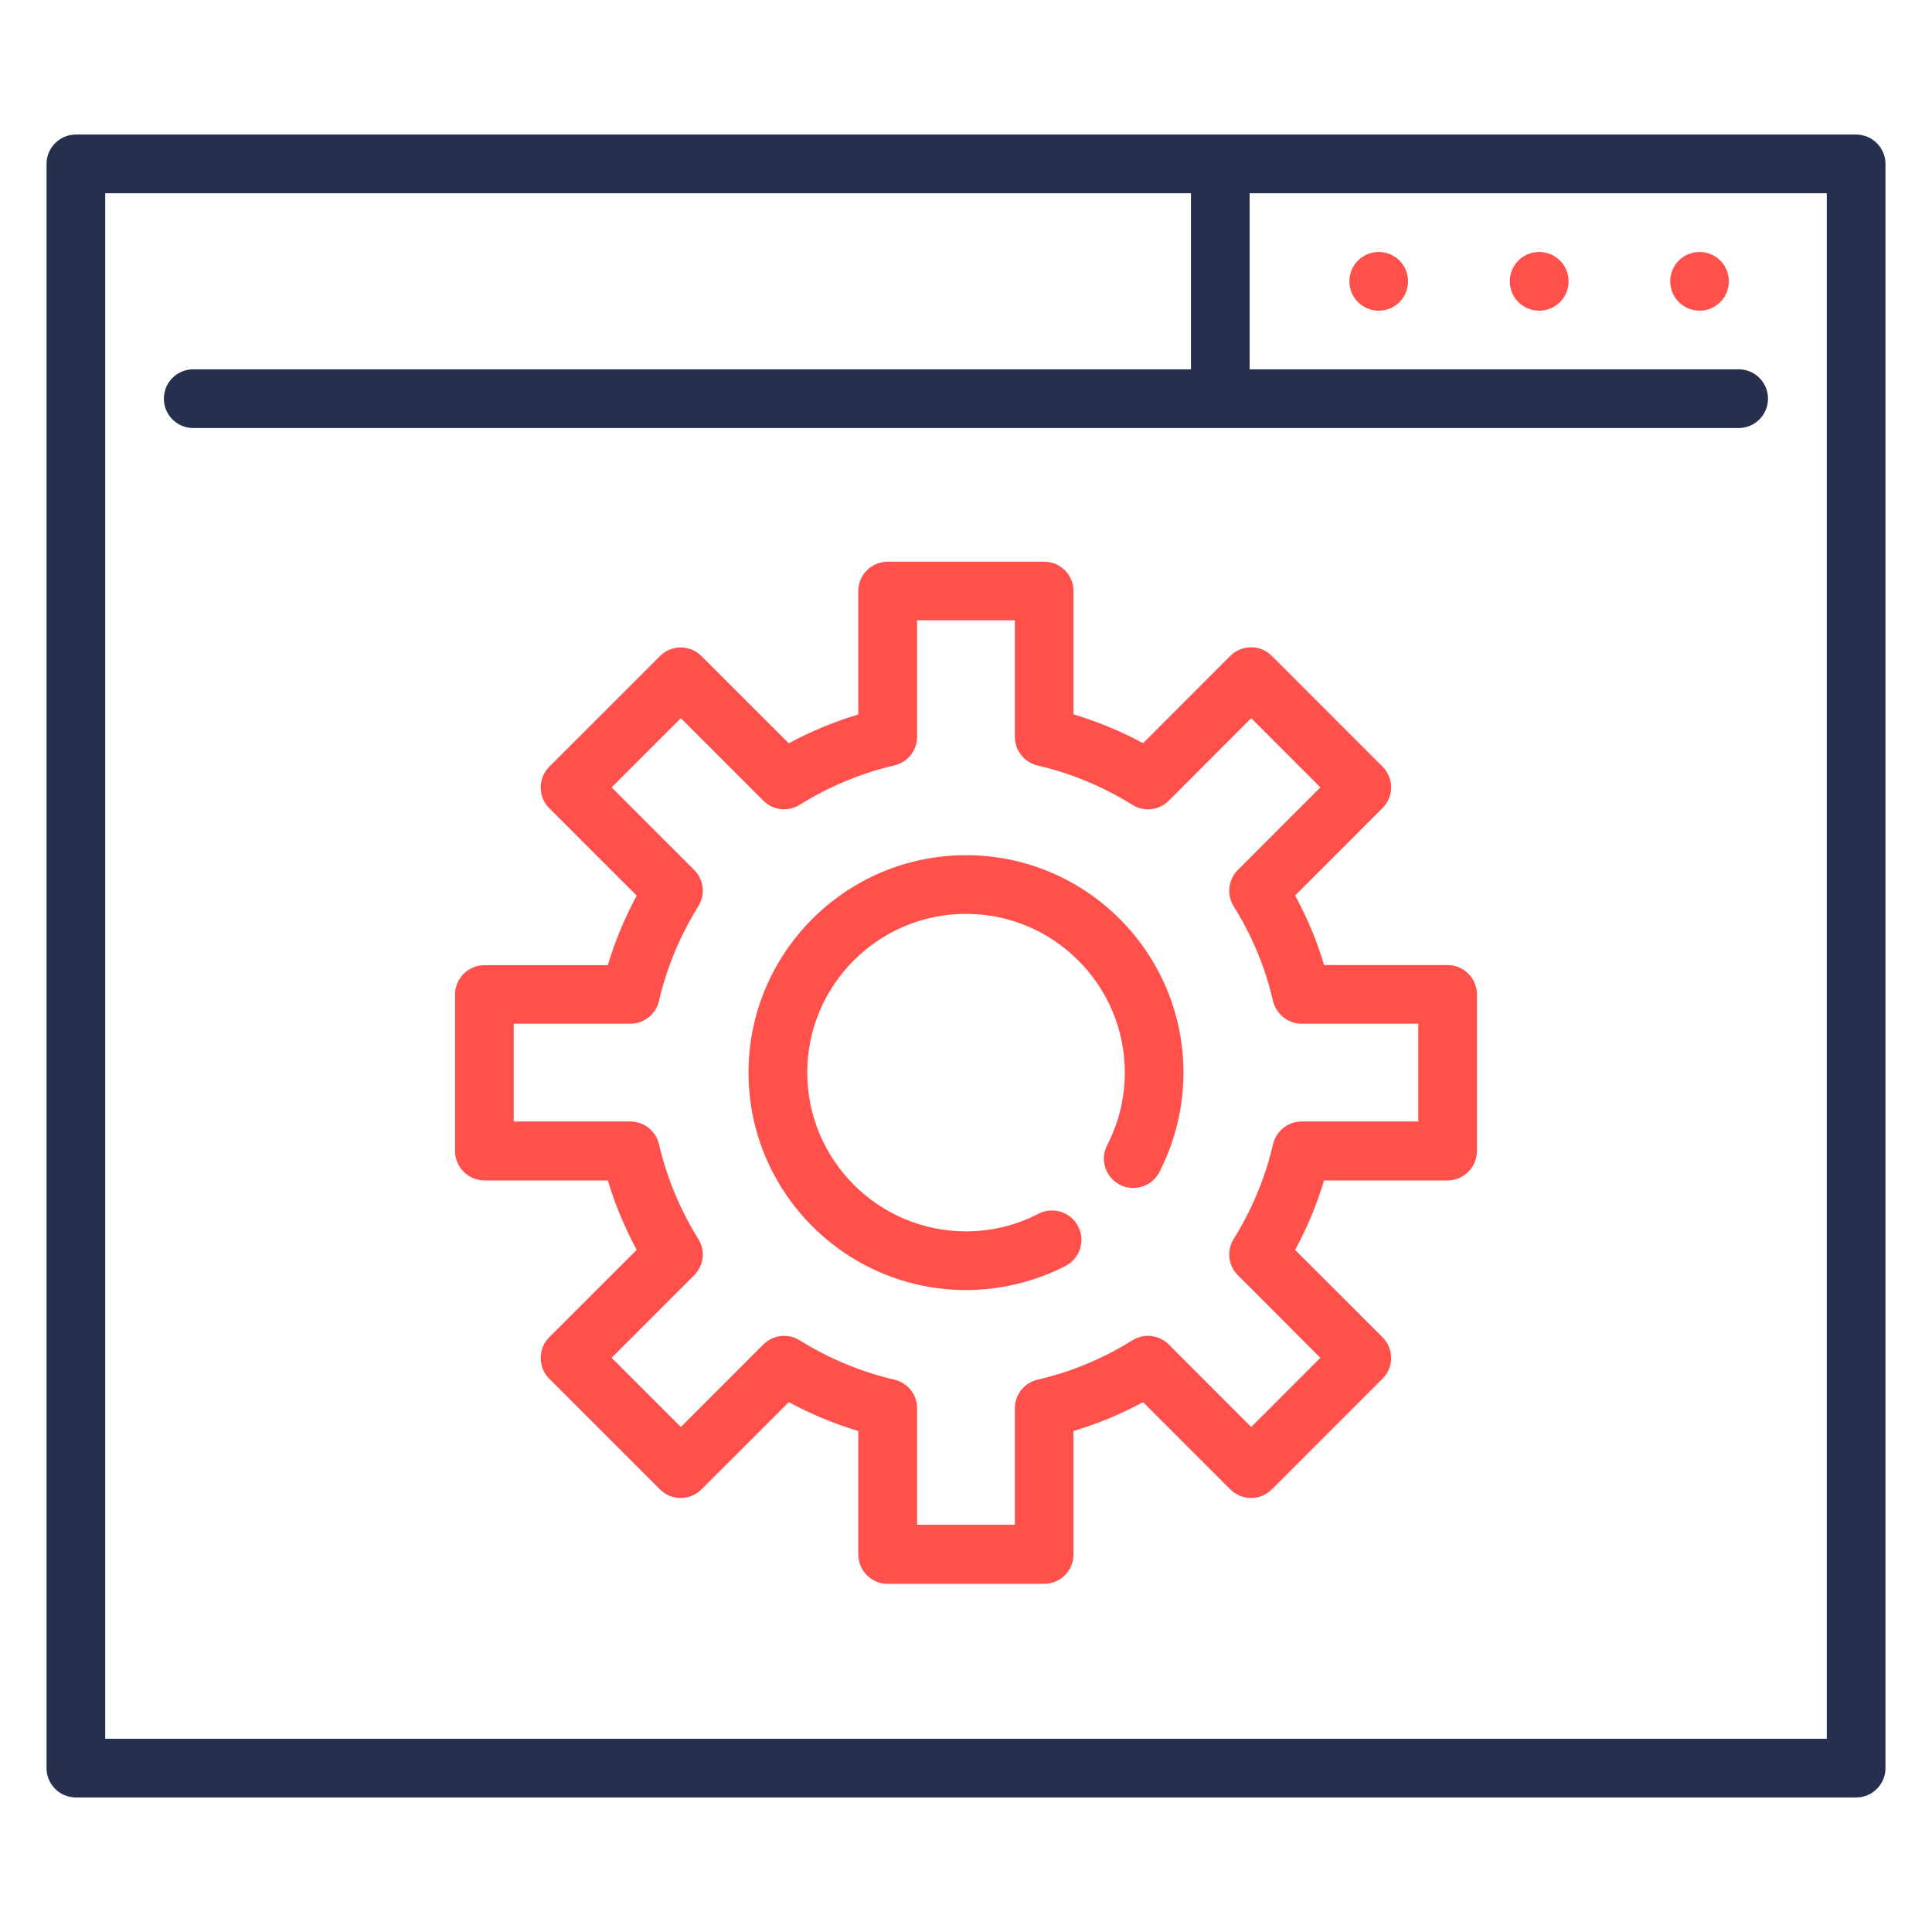
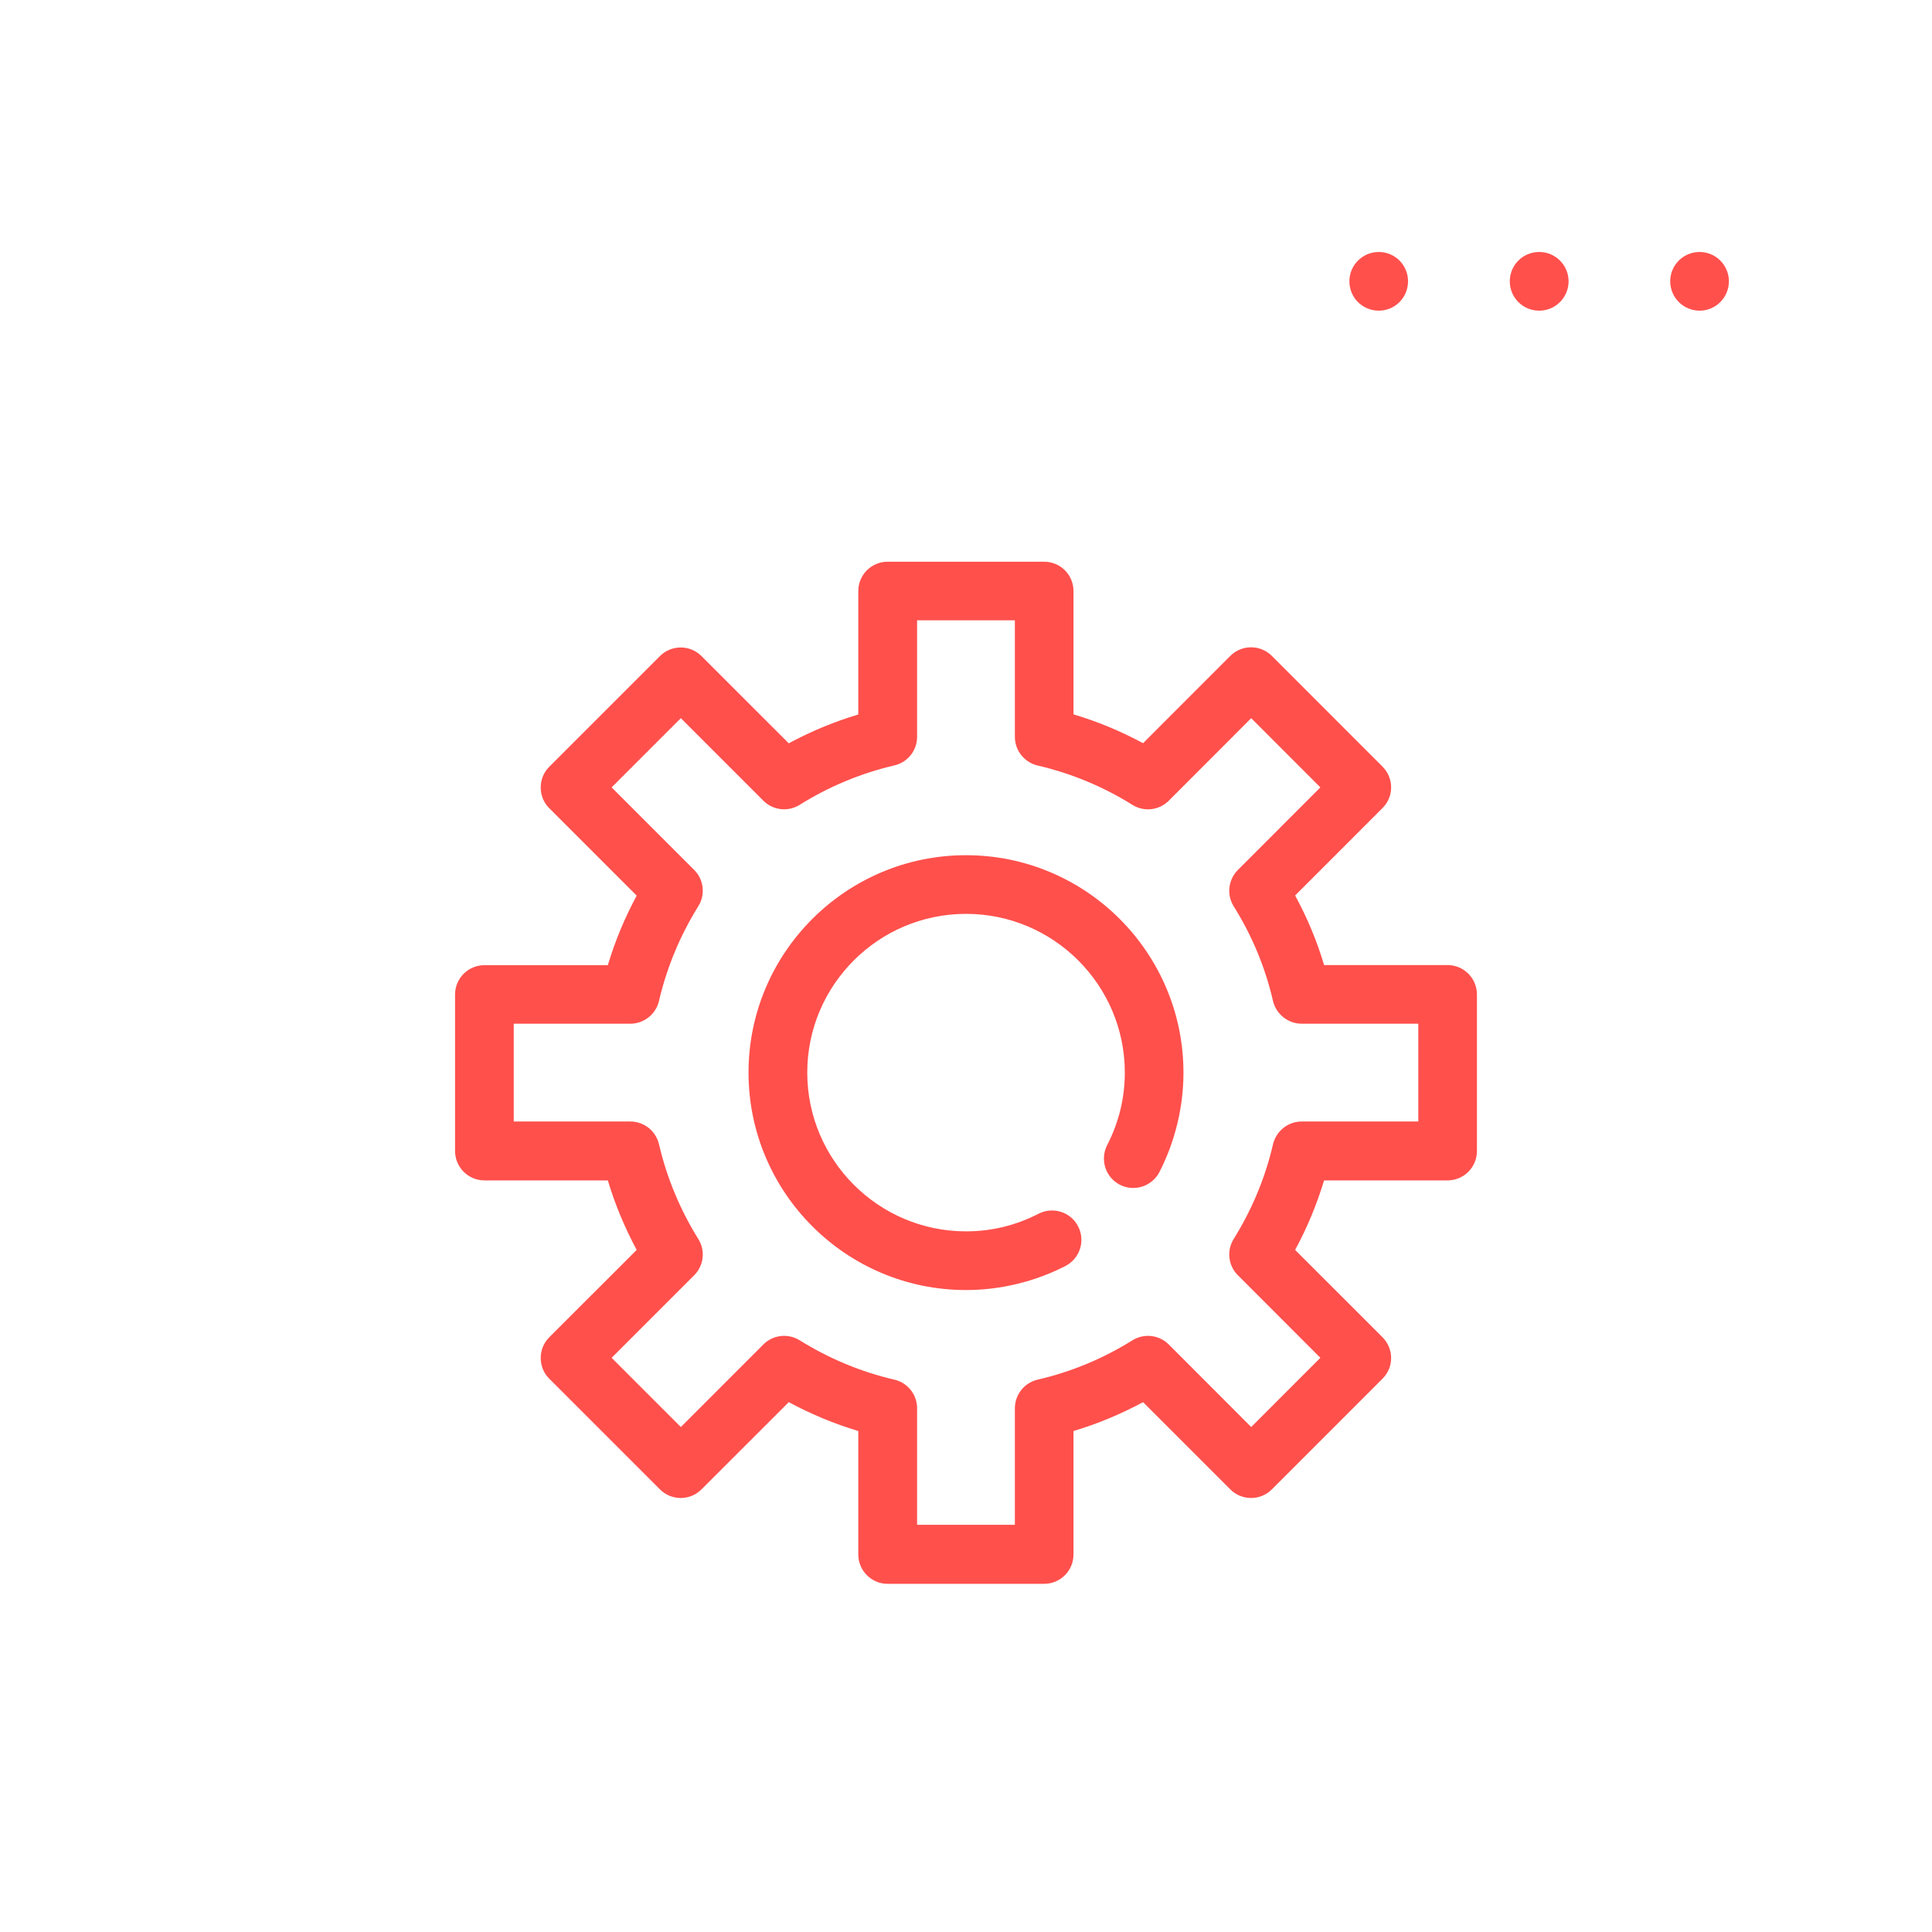
<svg xmlns="http://www.w3.org/2000/svg" version="1.1" id="Layer_1" x="0px" y="0px" width="80px" height="80px" viewBox="0 0 80 80" enable-background="new 0 0 80 80" xml:space="preserve">
  <g display="none">
    <g display="inline">
      <g>
        <path d="M65.896,17.047c-0.813,0-1.472,0.659-1.472,1.471s0.659,1.471,1.472,1.471c0.812,0,1.471-0.659,1.471-1.471     S66.708,17.047,65.896,17.047z" />
      </g>
    </g>
    <g display="inline">
      <g>
        <path d="M14.104,17.047c-0.812,0-1.471,0.659-1.471,1.471s0.659,1.471,1.471,1.471s1.471-0.659,1.471-1.471     S14.916,17.047,14.104,17.047z" />
      </g>
    </g>
    <g display="inline">
      <g>
        <path fill="#272F4F" d="M76.195,34.703h-1.76c-0.55-4.238-1.879-8.277-3.964-12.022c-0.395-0.709-1.292-0.964-2.002-0.569     c-0.71,0.396-0.965,1.292-0.569,2.002c1.84,3.305,3.037,6.86,3.568,10.59h-1.158c-0.813,0-1.472,0.659-1.472,1.471v5.885     c0,0.813,0.658,1.472,1.472,1.472h5.885c0.813,0,1.472-0.658,1.472-1.472v-5.885C77.667,35.362,77.009,34.703,76.195,34.703z      M74.725,40.588h-2.943v-2.942h1.336c0.001,0,0.001,0,0.001,0s0.001,0,0.002,0h1.604V40.588z" />
      </g>
    </g>
    <g display="inline">
      <g>
        <path fill="#FF504C" d="M56.183,45.389c-0.001-0.023-0.001-0.046-0.003-0.068c-0.004-0.032-0.007-0.062-0.012-0.093     c-0.003-0.019-0.005-0.038-0.009-0.057c-0.008-0.035-0.017-0.07-0.025-0.107c-0.004-0.013-0.006-0.025-0.01-0.039     c-0.014-0.044-0.028-0.087-0.046-0.13c-0.002-0.004-0.004-0.01-0.005-0.014c-0.021-0.049-0.044-0.097-0.068-0.143L41.291,17.813     c-0.257-0.472-0.753-0.766-1.291-0.766s-1.033,0.293-1.292,0.766L23.996,44.738c-0.025,0.046-0.048,0.094-0.068,0.143     c-0.002,0.005-0.003,0.01-0.005,0.014c-0.017,0.043-0.032,0.086-0.045,0.13c-0.004,0.014-0.006,0.026-0.01,0.039     c-0.009,0.037-0.018,0.072-0.025,0.107c-0.003,0.019-0.006,0.038-0.009,0.057c-0.005,0.031-0.009,0.061-0.011,0.093     c-0.002,0.022-0.002,0.045-0.003,0.068c-0.001,0.02-0.003,0.037-0.003,0.056c0,0.009,0.001,0.018,0.001,0.028     c0,0.023,0.002,0.047,0.004,0.069c0.001,0.029,0.004,0.059,0.007,0.088c0.003,0.021,0.006,0.041,0.009,0.061     c0.006,0.031,0.012,0.063,0.02,0.094c0.004,0.018,0.008,0.035,0.014,0.053c0.009,0.034,0.02,0.065,0.031,0.099     c0.003,0.009,0.006,0.019,0.009,0.028l5.306,14.062c-0.425,0.212-0.819,0.49-1.165,0.837c-0.833,0.834-1.293,1.942-1.293,3.121     c0,1.918,1.23,3.553,2.942,4.161v8.051c0,0.813,0.659,1.472,1.472,1.472h17.656c0.813,0,1.472-0.658,1.472-1.472v-8.048     c0.613-0.218,1.175-0.57,1.649-1.043c0.834-0.834,1.293-1.942,1.293-3.121c0-1.732-1.003-3.233-2.459-3.957l5.308-14.063     c0.004-0.01,0.005-0.02,0.008-0.028c0.012-0.033,0.022-0.064,0.031-0.099c0.006-0.018,0.01-0.035,0.015-0.053     c0.007-0.031,0.013-0.063,0.019-0.094c0.004-0.02,0.008-0.04,0.01-0.061c0.003-0.029,0.005-0.059,0.007-0.088     c0.002-0.022,0.004-0.046,0.004-0.069c0-0.01,0.001-0.02,0.001-0.028C56.185,45.426,56.184,45.408,56.183,45.389z M40,43.973     c0.811,0,1.472,0.66,1.472,1.472c0,0.811-0.661,1.471-1.472,1.471s-1.471-0.66-1.471-1.471     C38.529,44.633,39.189,43.973,40,43.973z M47.356,74.725H32.643v-6.327h14.713V74.725z M49.869,65.023     c-0.279,0.278-0.648,0.432-1.041,0.432H31.172c-0.811,0-1.472-0.66-1.472-1.472c0-0.393,0.154-0.762,0.432-1.041     c0.278-0.277,0.647-0.431,1.04-0.431h17.646c0.003,0,0.006,0,0.01,0c0.002,0,0.004,0,0.006,0     c0.809,0.003,1.466,0.662,1.466,1.472C50.3,64.376,50.146,64.745,49.869,65.023z M47.811,59.569H32.189l-4.775-12.654h3.758     c0.813,0,1.471-0.658,1.471-1.471c0-0.813-0.659-1.472-1.471-1.472h-3.405l10.762-19.694v17.004     c-1.712,0.607-2.943,2.242-2.943,4.161c0,2.434,1.98,4.414,4.414,4.414c2.434,0,4.414-1.98,4.414-4.414     c0-1.919-1.23-3.554-2.942-4.161V24.279l10.761,19.694h-3.404c-0.813,0-1.472,0.658-1.472,1.472c0,0.813,0.658,1.471,1.472,1.471     h3.758L47.811,59.569z" />
      </g>
    </g>
    <g display="inline">
      <g>
        <path fill="#272F4F" d="M11.53,22.111c-0.71-0.396-1.606-0.14-2.001,0.569c-2.085,3.746-3.414,7.785-3.964,12.022h-1.76     c-0.813,0-1.471,0.659-1.471,1.471v5.885c0,0.813,0.659,1.472,1.471,1.472H9.69c0.813,0,1.471-0.658,1.471-1.472v-5.885     c0-0.813-0.659-1.471-1.471-1.471H8.531c0.531-3.729,1.729-7.285,3.569-10.59C12.495,23.403,12.24,22.507,11.53,22.111z      M8.218,40.588H5.276v-2.942h1.604c0.001,0,0.001,0,0.002,0s0.001,0,0.001,0h1.335V40.588z" />
      </g>
    </g>
    <g display="inline">
      <g>
        <path fill="#272F4F" d="M73.253,2.333c-1.919,0-3.554,1.23-4.161,2.943H44.414V3.804c0-0.813-0.658-1.471-1.472-1.471h-5.885     c-0.813,0-1.471,0.659-1.471,1.471v1.472H10.909c-0.608-1.712-2.243-2.943-4.162-2.943c-2.434,0-4.414,1.98-4.414,4.414     s1.98,4.414,4.414,4.414c1.918,0,3.554-1.23,4.162-2.943H25.7c-3.138,1.313-6.016,3.019-8.385,5.015     c-0.621,0.524-0.7,1.453-0.177,2.073c0.292,0.346,0.708,0.523,1.126,0.523c0.334,0,0.671-0.114,0.948-0.347     c4.221-3.558,10.246-6.1,16.374-6.953v1.16c0,0.813,0.659,1.471,1.471,1.471h5.885c0.813,0,1.472-0.659,1.472-1.471V8.53     c6.128,0.853,12.152,3.395,16.374,6.953c0.276,0.233,0.612,0.347,0.948,0.347c0.419,0,0.835-0.177,1.125-0.523     c0.523-0.621,0.445-1.549-0.177-2.073c-2.368-1.997-5.247-3.702-8.385-5.015h14.792c0.607,1.712,2.242,2.943,4.161,2.943     c2.434,0,4.414-1.98,4.414-4.414S75.687,2.333,73.253,2.333z M6.747,8.218c-0.811,0-1.471-0.66-1.471-1.471     s0.66-1.471,1.471-1.471s1.471,0.66,1.471,1.471S7.558,8.218,6.747,8.218z M41.472,6.747v0.132v1.339h-2.943V6.879V6.747V5.276     h2.943V6.747z M73.253,8.218c-0.812,0-1.472-0.66-1.472-1.471s0.66-1.471,1.472-1.471s1.472,0.66,1.472,1.471     S74.064,8.218,73.253,8.218z" />
      </g>
    </g>
  </g>
  <g display="none">
    <path display="inline" fill="#272F4F" d="M11.122,9.239c-2.081,0-3.767,1.686-3.767,3.767c0,2.08,1.687,3.767,3.767,3.767   c2.08,0,3.767-1.687,3.767-3.767C14.889,10.925,13.202,9.239,11.122,9.239z M11.122,14.261c-0.694,0-1.256-0.562-1.256-1.255   s0.562-1.256,1.256-1.256c0.693,0,1.255,0.563,1.255,1.256S11.815,14.261,11.122,14.261z" />
    <path display="inline" fill="#272F4F" d="M21.167,9.239c-2.08,0-3.767,1.686-3.767,3.767c0,2.08,1.687,3.767,3.767,3.767   s3.767-1.687,3.767-3.767C24.934,10.925,23.247,9.239,21.167,9.239z M21.167,14.261c-0.693,0-1.256-0.562-1.256-1.255   s0.563-1.256,1.256-1.256s1.256,0.563,1.256,1.256S21.86,14.261,21.167,14.261z" />
    <path display="inline" fill="#272F4F" d="M31.211,9.239c-2.08,0-3.767,1.686-3.767,3.767c0,2.08,1.687,3.767,3.767,3.767   c2.081,0,3.767-1.687,3.767-3.767C34.978,10.925,33.292,9.239,31.211,9.239z M31.211,14.261c-0.693,0-1.255-0.562-1.255-1.255   s0.562-1.256,1.255-1.256c0.694,0,1.256,0.563,1.256,1.256S31.905,14.261,31.211,14.261z" />
    <path display="inline" fill="#272F4F" d="M56.322,11.75H43.767c-0.693,0-1.256,0.563-1.256,1.256s0.563,1.255,1.256,1.255h12.556   c0.693,0,1.256-0.562,1.256-1.255S57.016,11.75,56.322,11.75z" />
    <path display="inline" fill="#272F4F" d="M70.134,11.75h-8.789c-0.693,0-1.256,0.563-1.256,1.256s0.563,1.255,1.256,1.255h8.789   c0.693,0,1.255-0.562,1.255-1.255S70.827,11.75,70.134,11.75z" />
    <path display="inline" fill="#272F4F" d="M71.389,4.217H8.611c-3.465,0.004-6.274,2.813-6.278,6.278v55.244   c0.004,3.466,2.813,6.273,6.278,6.278h35.156c0.693,0,1.256-0.563,1.256-1.256s-0.563-1.256-1.256-1.256H8.611   c-2.081,0-3.767-1.687-3.767-3.767V21.794h70.312v17.579c0,0.692,0.562,1.255,1.255,1.255s1.256-0.563,1.256-1.255V10.495   C77.663,7.029,74.854,4.221,71.389,4.217z M4.844,19.283v-8.788c0-2.081,1.686-3.768,3.767-3.768h62.778   c2.081,0,3.768,1.687,3.768,3.768v8.788H4.844z" />
    <path display="inline" fill="#FF504C" d="M14.521,24.674c-0.49-0.49-1.285-0.49-1.775,0L8.979,28.44c-0.49,0.49-0.49,1.285,0,1.775   l3.766,3.767c0.493,0.476,1.276,0.469,1.761-0.016c0.484-0.484,0.491-1.267,0.015-1.76l-2.879-2.879l2.879-2.879   C15.011,25.958,15.011,25.164,14.521,24.674z" />
    <path display="inline" fill="#FF504C" d="M24.045,33.982c0.49,0.49,1.285,0.49,1.775,0l3.767-3.767c0.49-0.49,0.49-1.285,0-1.775   l-3.767-3.767c-0.493-0.476-1.276-0.469-1.76,0.015c-0.484,0.485-0.492,1.268-0.016,1.761l2.879,2.879l-2.879,2.879   C23.555,32.697,23.555,33.492,24.045,33.982z" />
    <path display="inline" fill="#FF504C" d="M21.728,24.438c-0.298-0.148-0.643-0.174-0.959-0.067   c-0.316,0.104-0.577,0.332-0.726,0.63l-3.767,7.533c-0.31,0.621-0.058,1.375,0.563,1.685c0.621,0.311,1.375,0.059,1.686-0.562   l3.766-7.533c0.149-0.299,0.174-0.644,0.068-0.959C22.253,24.848,22.026,24.587,21.728,24.438z" />
    <path display="inline" fill="#FF504C" d="M40,26.817h-6.278c-0.693,0-1.255,0.562-1.255,1.255c0,0.694,0.562,1.256,1.255,1.256H40   c0.693,0,1.256-0.562,1.256-1.256C41.256,27.379,40.693,26.817,40,26.817z" />
    <path display="inline" fill="#FF504C" d="M38.744,34.351c0,0.693,0.563,1.255,1.256,1.255h6.278c0.692,0,1.255-0.562,1.255-1.255   c0-0.694-0.563-1.256-1.255-1.256H40C39.307,33.095,38.744,33.656,38.744,34.351z" />
    <path display="inline" fill="#FF504C" d="M46.278,29.328c0.692,0,1.255-0.562,1.255-1.256c0-0.693-0.563-1.255-1.255-1.255h-1.256   c-0.693,0-1.256,0.562-1.256,1.255c0,0.694,0.563,1.256,1.256,1.256H46.278z" />
    <path display="inline" fill="#FF504C" d="M33.722,35.605h2.511c0.694,0,1.256-0.562,1.256-1.255c0-0.694-0.562-1.256-1.256-1.256   h-2.511c-0.693,0-1.255,0.562-1.255,1.256C32.467,35.044,33.029,35.605,33.722,35.605z" />
    <path display="inline" fill="#FF504C" d="M9.866,41.884h3.767c0.693,0,1.255-0.563,1.255-1.256s-0.563-1.255-1.255-1.255H9.866   c-0.693,0-1.255,0.562-1.255,1.255S9.173,41.884,9.866,41.884z" />
    <path display="inline" fill="#FF504C" d="M17.399,40.628c0,0.693,0.563,1.256,1.256,1.256H28.7c0.694,0,1.256-0.563,1.256-1.256   s-0.562-1.255-1.256-1.255H18.655C17.962,39.373,17.399,39.935,17.399,40.628z" />
    <path display="inline" fill="#FF504C" d="M33.722,41.884h12.556c0.692,0,1.255-0.563,1.255-1.256s-0.563-1.255-1.255-1.255H33.722   c-0.693,0-1.255,0.562-1.255,1.255S33.029,41.884,33.722,41.884z" />
    <path display="inline" fill="#FF504C" d="M9.866,51.928c-0.693,0-1.255,0.563-1.255,1.256s0.563,1.255,1.255,1.255h3.767   c0.693,0,1.255-0.562,1.255-1.255s-0.563-1.256-1.255-1.256H9.866z" />
    <path display="inline" fill="#FF504C" d="M18.655,54.438H28.7c0.694,0,1.256-0.562,1.256-1.255s-0.562-1.256-1.256-1.256H18.655   c-0.693,0-1.256,0.563-1.256,1.256S17.962,54.438,18.655,54.438z" />
    <path display="inline" fill="#FF504C" d="M33.722,54.438h10.044c0.693,0,1.256-0.562,1.256-1.255s-0.563-1.256-1.256-1.256H33.722   c-0.693,0-1.255,0.563-1.255,1.256S33.029,54.438,33.722,54.438z" />
    <path display="inline" fill="#FF504C" d="M40,46.905c0-0.692-0.562-1.255-1.256-1.255H28.7c-0.693,0-1.255,0.563-1.255,1.255   c0,0.694,0.563,1.256,1.255,1.256h10.044C39.438,48.161,40,47.6,40,46.905z" />
    <path display="inline" fill="#FF504C" d="M24.934,46.905c0-0.692-0.563-1.255-1.256-1.255H9.866c-0.693,0-1.255,0.563-1.255,1.255   c0,0.694,0.563,1.256,1.255,1.256h13.812C24.371,48.161,24.934,47.6,24.934,46.905z" />
    <path display="inline" fill="#FF504C" d="M62.601,40.628c-7.487,0-15.067,2.155-15.067,6.277v22.601   c0,4.122,7.58,6.277,15.067,6.277c7.486,0,15.066-2.155,15.066-6.277V46.905C77.667,42.783,70.087,40.628,62.601,40.628z    M75.156,61.973c0,1.499-5.008,3.767-12.556,3.767c-7.549,0-12.557-2.268-12.557-3.767v-3.916c2.845,1.753,7.714,2.66,12.557,2.66   c4.842,0,9.712-0.907,12.556-2.66V61.973z M75.156,54.438c0,1.5-5.008,3.768-12.556,3.768c-7.549,0-12.557-2.268-12.557-3.768   v-3.915c2.845,1.752,7.714,2.66,12.557,2.66c4.842,0,9.712-0.908,12.556-2.66V54.438z M62.601,43.14   c7.548,0,12.556,2.267,12.556,3.766s-5.008,3.768-12.556,3.768c-7.549,0-12.557-2.269-12.557-3.768S55.052,43.14,62.601,43.14z    M62.601,73.272c-7.549,0-12.557-2.268-12.557-3.767V65.59c2.845,1.753,7.714,2.66,12.557,2.66c4.842,0,9.712-0.907,12.556-2.66   v3.916C75.156,71.005,70.148,73.272,62.601,73.272z" />
  </g>
  <g display="none">
    <path display="inline" fill="#FF504C" d="M24.665,25.328h-4.234l11.542,32.627l6.461-18.466l-5.009-14.162h-4.467v-3.109h19.781   v3.109h-4.633l11.543,32.627l4.148-11.857c5.442-15.19-4.461-19.922-4.461-23.312s2.749-6.138,6.14-6.138   c0.183,0,0.361,0.01,0.535,0.026C56.268,11.251,48.522,7.926,40,7.926c-11.136,0-20.946,5.676-26.696,14.292h11.36L24.665,25.328   L24.665,25.328L24.665,25.328z" />
    <path display="inline" fill="#FF504C" d="M7.926,40c0,12.279,6.902,22.945,17.037,28.335L10.488,27.419   C8.839,31.282,7.926,35.535,7.926,40z" />
    <path display="inline" fill="#FF504C" d="M67.913,24.195c0.46,2.701,0.32,5.737-0.384,8.785h0.127l-0.484,1.386l0,0   c-0.286,1.001-0.649,2.024-1.06,3.03L55.076,68.314C65.189,62.918,72.074,52.264,72.074,40   C72.074,34.253,70.561,28.86,67.913,24.195z" />
    <path display="inline" fill="#FF504C" d="M30.108,70.517c3.116,1.009,6.439,1.558,9.892,1.558c3.292,0,6.47-0.498,9.46-1.419   l-9.381-26.521L30.108,70.517z" />
    <path display="inline" fill="#272F4F" d="M67.105,12.895C59.864,5.654,50.238,1.667,40,1.667c-10.239,0-19.866,3.987-27.105,11.228   C5.654,20.134,1.667,29.761,1.667,40s3.987,19.864,11.228,27.105c7.24,7.24,16.866,11.228,27.105,11.228   s19.864-3.987,27.105-11.228C74.347,59.864,78.333,50.238,78.333,40C78.333,29.761,74.346,20.134,67.105,12.895z M40,75.628   C20.354,75.628,4.371,59.646,4.371,40S20.354,4.371,40,4.371c19.646,0,35.628,15.983,35.628,35.629S59.646,75.628,40,75.628z" />
  </g>
  <g>
-     <path fill="#272F4F" d="M76.855,5.571H3.143c-0.672,0-1.216,0.544-1.216,1.219v66.424c0,0.672,0.544,1.215,1.216,1.215h73.719   c0.666,0,1.212-0.543,1.212-1.215V6.79C78.073,6.115,77.527,5.571,76.855,5.571L76.855,5.571z M75.644,71.997H4.357V8.002h44.958   v7.291H8.001c-0.671,0-1.215,0.544-1.215,1.215c0,0.672,0.544,1.216,1.215,1.216h63.996c0.667,0,1.212-0.544,1.212-1.216   c0-0.671-0.54-1.215-1.212-1.215H51.744V8.002h23.899V71.997L75.644,71.997z" />
    <path fill="#FF504C" d="M64.952,11.648c0,0.672-0.545,1.216-1.217,1.216c-0.678,0-1.218-0.544-1.218-1.216   c0-0.67,0.54-1.214,1.218-1.214C64.407,10.434,64.952,10.978,64.952,11.648L64.952,11.648z" />
    <path fill="#FF504C" d="M58.304,11.648c0,0.672-0.539,1.216-1.212,1.216c-0.677,0-1.217-0.544-1.217-1.216   c0-0.67,0.545-1.214,1.217-1.214C57.765,10.434,58.304,10.978,58.304,11.648L58.304,11.648z" />
    <path fill="#FF504C" d="M71.59,11.648c0,0.672-0.546,1.216-1.212,1.216c-0.672,0-1.218-0.544-1.218-1.216   c0-0.67,0.54-1.214,1.218-1.214C71.044,10.434,71.59,10.978,71.59,11.648L71.59,11.648z" />
    <path fill="#FF504C" d="M39.999,35.412c-4.963,0-9.004,4.038-9.004,9c0,4.969,4.042,9.006,9.004,9.006   c1.43,0,2.854-0.347,4.121-0.997c0.596-0.309,0.832-1.041,0.523-1.639c-0.303-0.598-1.041-0.829-1.636-0.526   c-0.938,0.485-1.948,0.732-3.006,0.732c-3.625,0-6.574-2.952-6.574-6.576c0-3.625,2.95-6.571,6.574-6.571   c3.623,0,6.575,2.947,6.575,6.571c0,1.058-0.248,2.068-0.732,3.008c-0.303,0.595-0.071,1.327,0.523,1.636   c0.6,0.309,1.333,0.071,1.642-0.523c0.649-1.267,0.996-2.693,0.996-4.12C49.001,39.449,44.969,35.412,39.999,35.412L39.999,35.412z   " />
    <path fill="#FF504C" d="M59.94,39.961h-5.112c-0.297-1-0.699-1.961-1.2-2.881l3.618-3.619c0.227-0.226,0.358-0.534,0.358-0.859   s-0.132-0.633-0.358-0.859l-4.582-4.584c-0.474-0.474-1.245-0.474-1.719,0l-3.613,3.615c-0.92-0.496-1.879-0.895-2.881-1.194   v-5.105c0-0.672-0.54-1.216-1.218-1.216h-6.477c-0.672,0-1.216,0.544-1.216,1.216v5.11c-0.998,0.299-1.959,0.698-2.879,1.194   l-3.615-3.613c-0.474-0.474-1.245-0.474-1.718,0l-4.583,4.583c-0.229,0.226-0.355,0.534-0.355,0.859   c0,0.325,0.126,0.634,0.355,0.859l3.619,3.619c-0.496,0.919-0.896,1.881-1.195,2.88h-5.11c-0.672,0-1.216,0.545-1.216,1.212v6.483   c0,0.669,0.544,1.217,1.216,1.217h5.11c0.299,0.997,0.699,1.956,1.195,2.878l-3.619,3.616c-0.229,0.229-0.355,0.534-0.355,0.859   s0.126,0.634,0.355,0.859l4.583,4.583c0.474,0.474,1.245,0.474,1.718,0l3.615-3.613c0.92,0.495,1.881,0.897,2.879,1.195v5.111   c0,0.672,0.544,1.217,1.216,1.217h6.477c0.672,0,1.218-0.542,1.218-1.217v-5.111c1.002-0.298,1.961-0.7,2.881-1.195l3.613,3.613   c0.474,0.474,1.245,0.474,1.719,0l4.582-4.583c0.227-0.226,0.358-0.534,0.358-0.859s-0.132-0.631-0.358-0.859l-3.618-3.616   c0.501-0.92,0.897-1.881,1.2-2.878h5.112c0.672,0,1.217-0.545,1.217-1.217v-6.483C61.157,40.507,60.612,39.961,59.94,39.961   L59.94,39.961z M58.729,46.439h-4.831c-0.562,0-1.052,0.391-1.185,0.941c-0.319,1.383-0.87,2.704-1.63,3.925   c-0.298,0.481-0.226,1.104,0.176,1.501l3.415,3.418l-2.864,2.866l-3.415-3.42c-0.401-0.399-1.024-0.469-1.503-0.171   c-1.218,0.76-2.54,1.309-3.928,1.63c-0.547,0.127-0.94,0.617-0.94,1.185v4.825h-4.049v-4.825c0-0.567-0.39-1.058-0.939-1.185   c-1.388-0.321-2.708-0.875-3.923-1.63c-0.479-0.298-1.103-0.229-1.503,0.171l-3.418,3.42l-2.866-2.866l3.418-3.418   c0.401-0.402,0.471-1.02,0.172-1.501c-0.758-1.218-1.305-2.537-1.629-3.925c-0.128-0.551-0.621-0.941-1.186-0.941h-4.828v-4.049   h4.828c0.564,0,1.058-0.394,1.186-0.942c0.324-1.388,0.871-2.704,1.629-3.924c0.299-0.479,0.229-1.104-0.172-1.503l-3.418-3.418   l2.866-2.866l3.418,3.419c0.4,0.399,1.021,0.471,1.503,0.17c1.215-0.76,2.535-1.308,3.923-1.633   c0.549-0.127,0.939-0.617,0.939-1.182v-4.825h4.049v4.828c0,0.564,0.394,1.055,0.94,1.184c1.388,0.322,2.71,0.87,3.928,1.63   c0.479,0.3,1.102,0.229,1.503-0.171l3.415-3.419l2.864,2.866l-3.415,3.417c-0.401,0.402-0.474,1.025-0.176,1.504   c0.76,1.217,1.311,2.534,1.63,3.927c0.133,0.545,0.623,0.937,1.185,0.937h4.831V46.439z" />
  </g>
</svg>